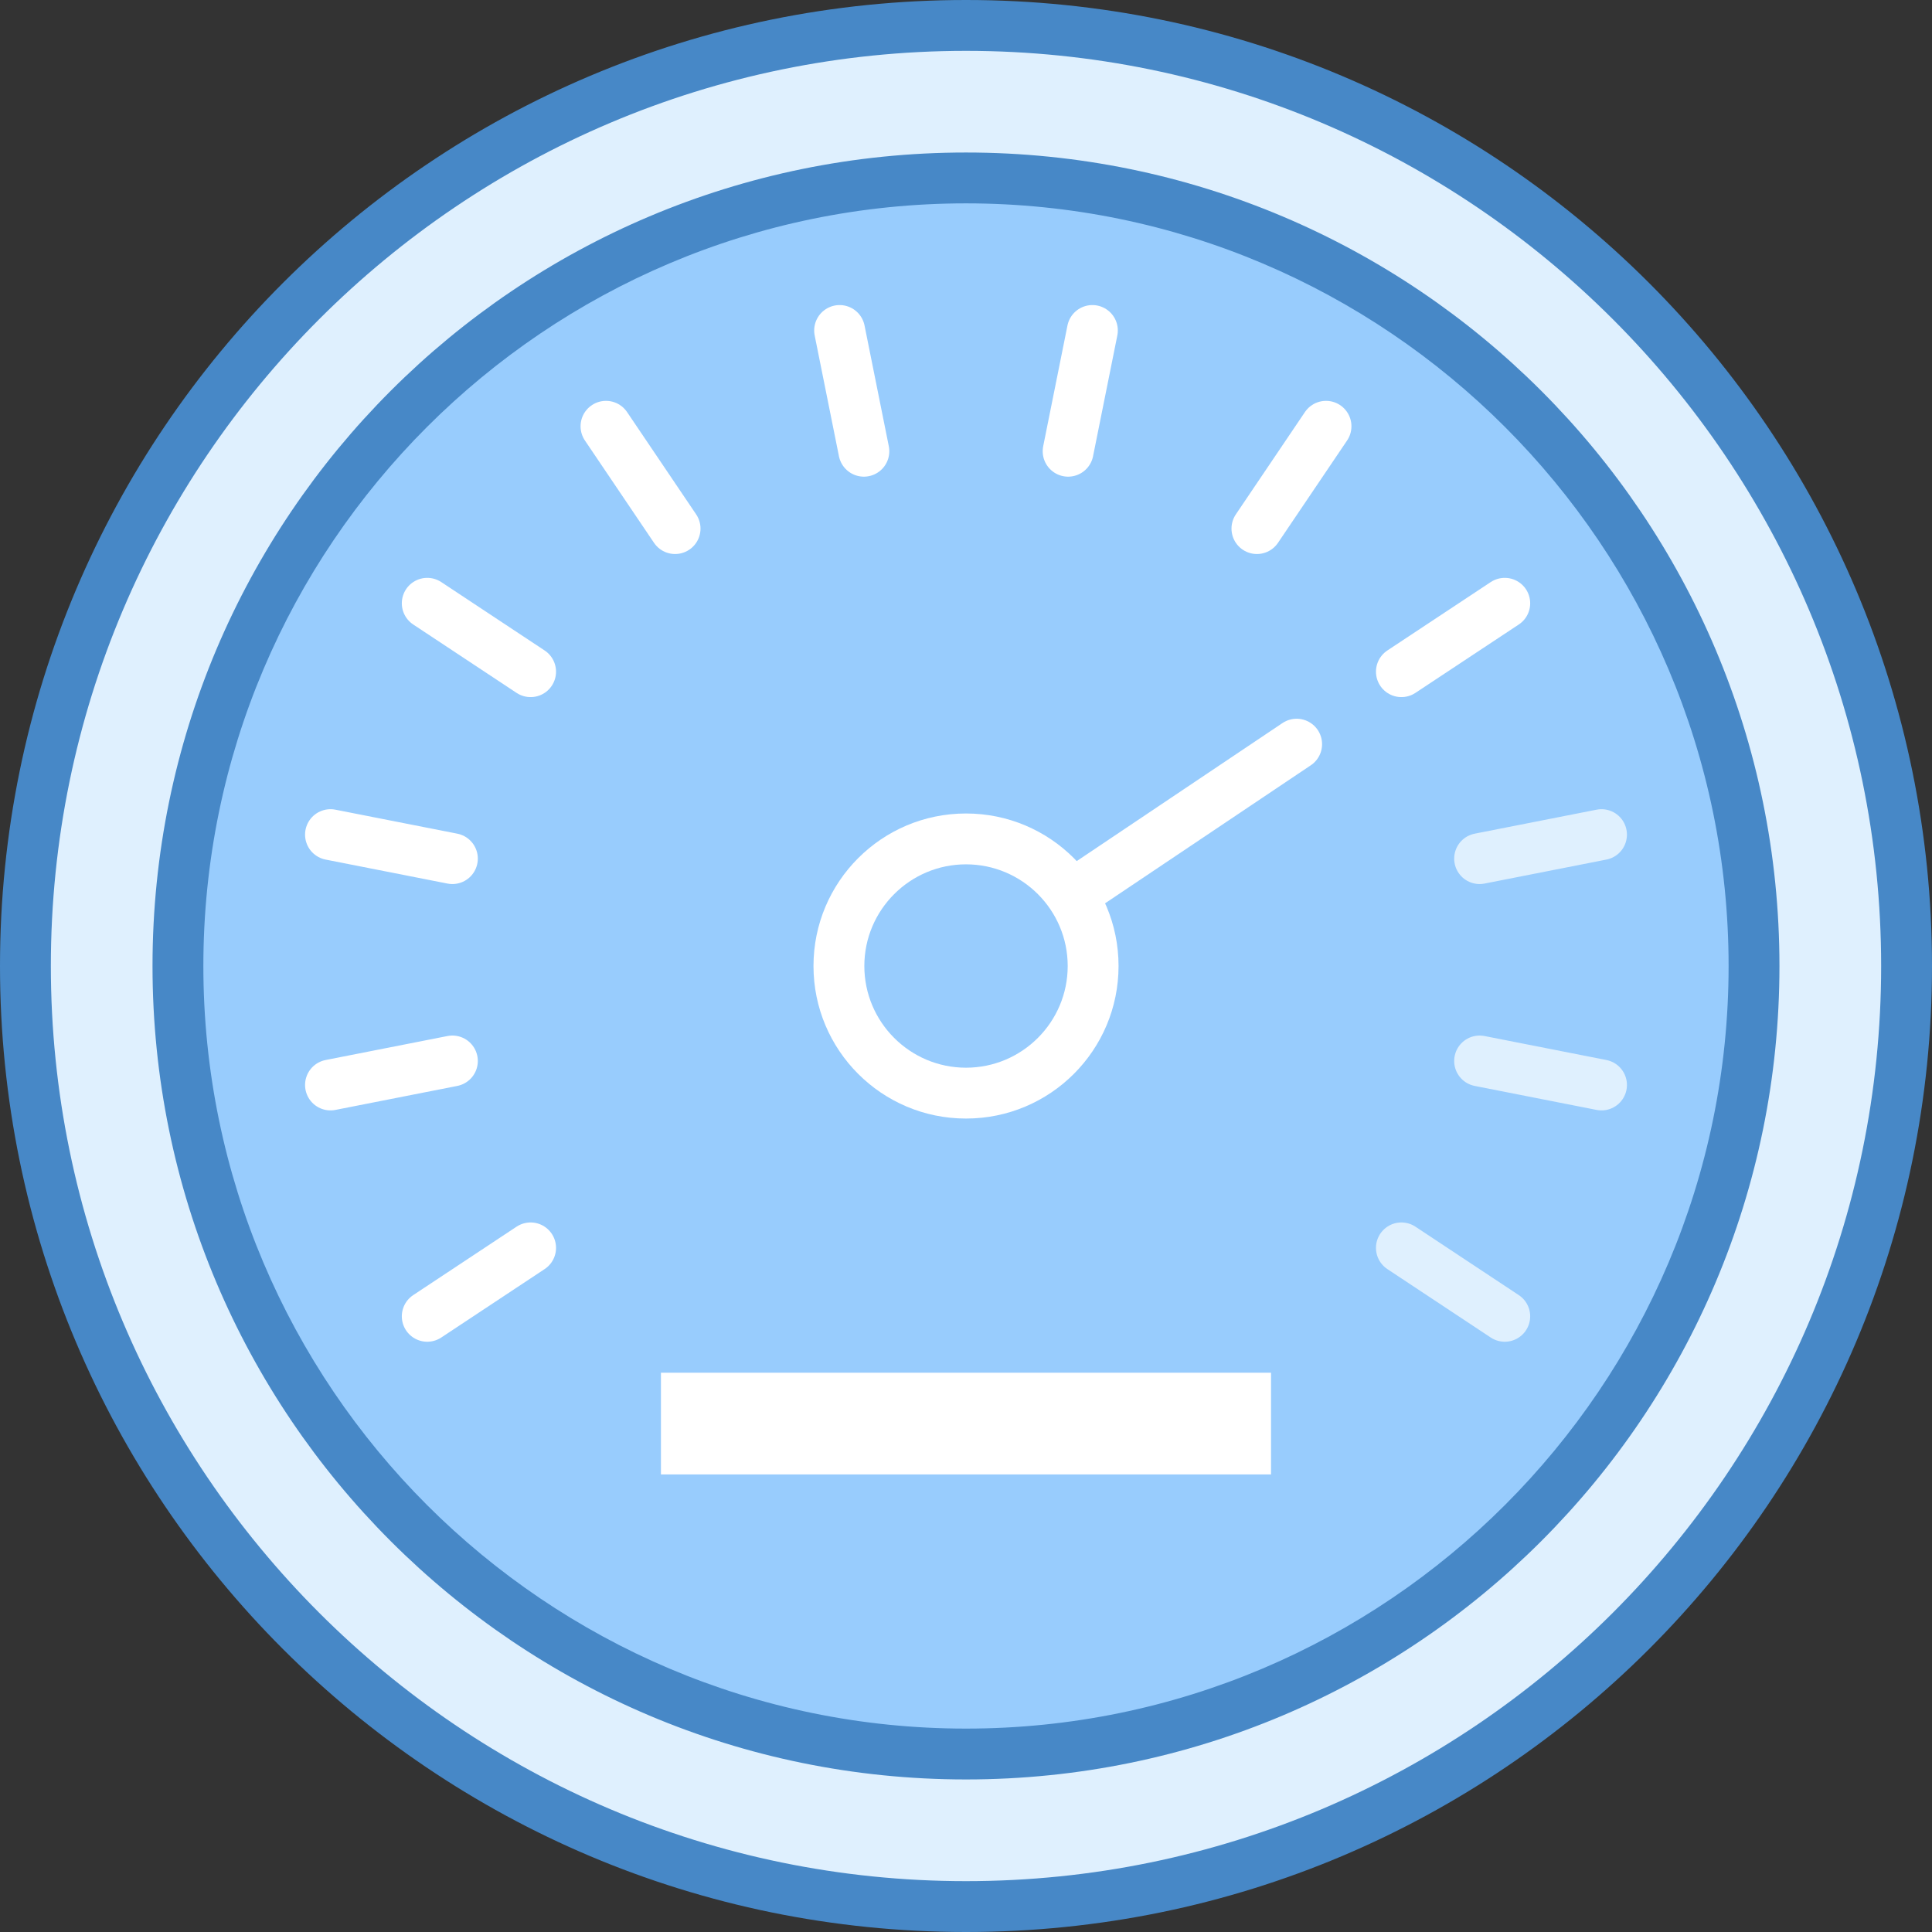
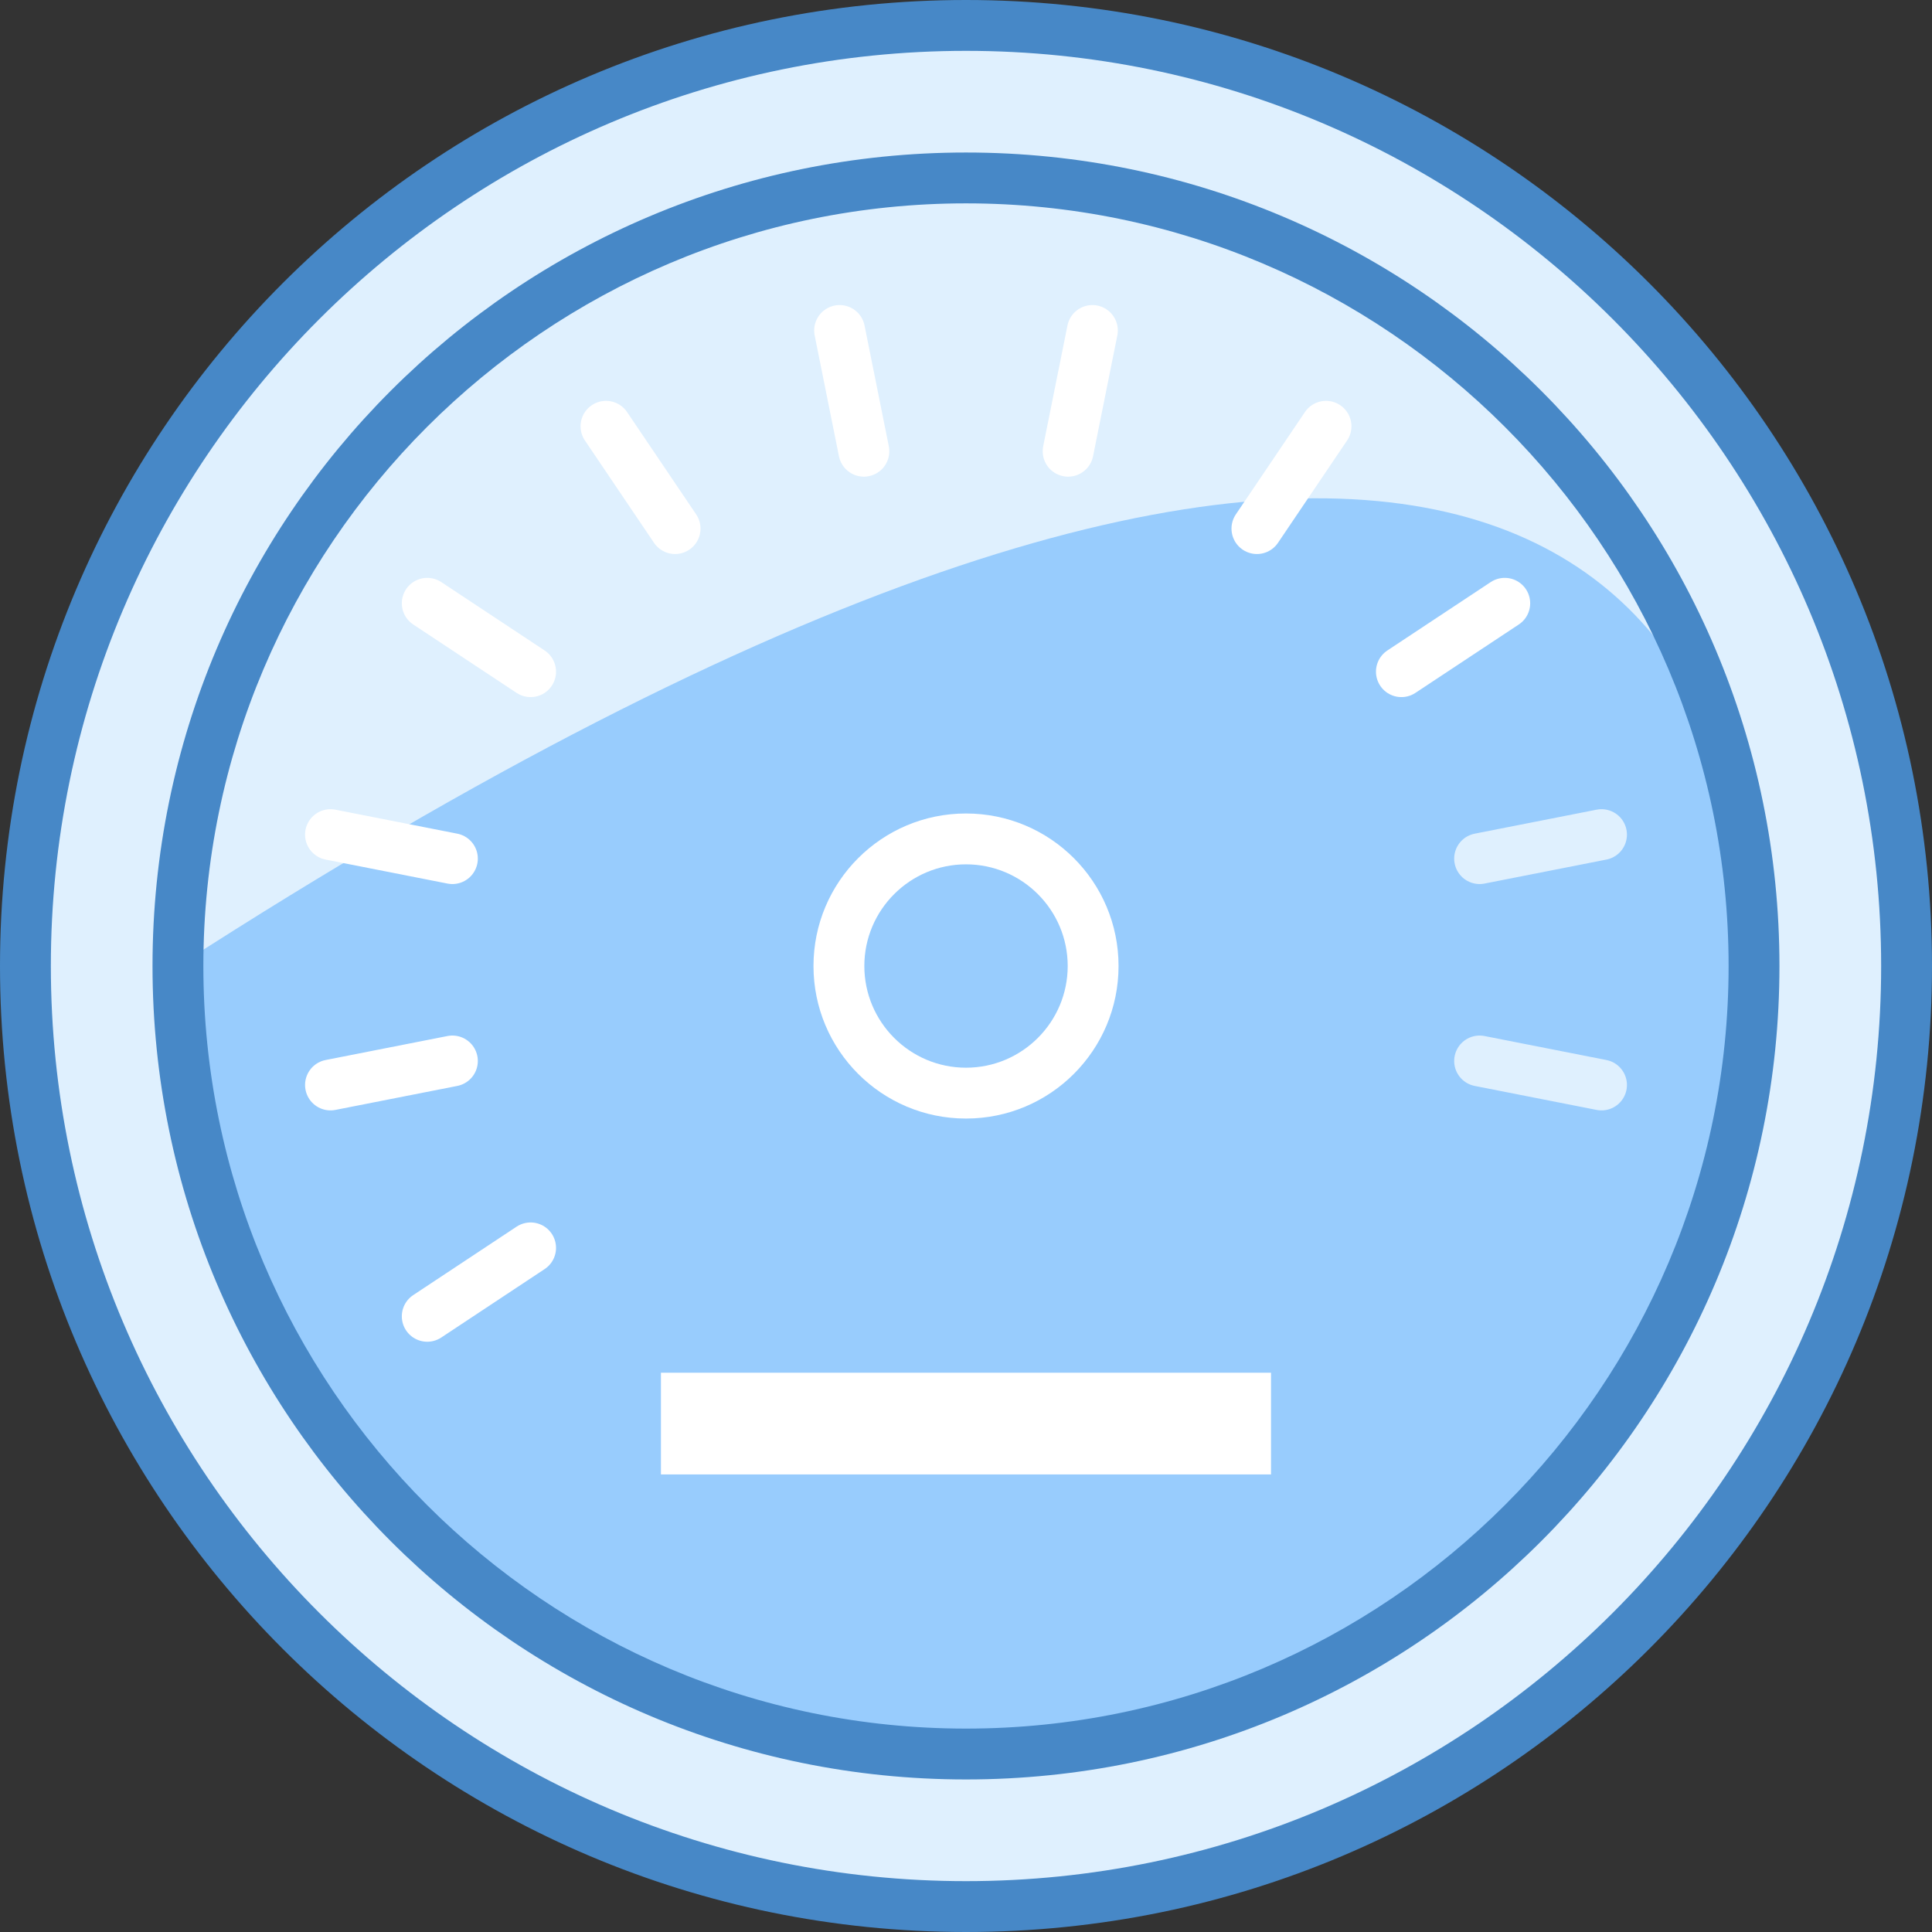
<svg xmlns="http://www.w3.org/2000/svg" width="50px" height="50px" viewBox="0 0 50 50" version="1.1">
  <rect x="0" y="0" width="50" height="50" fill="#333333" stroke="none" />
  <title>icon-slow-machine-speed</title>
  <desc>Created with Sketch.</desc>
  <defs />
  <g id="Symbols" stroke="none" stroke-width="1" fill="none" fill-rule="evenodd">
    <g id="icon-slow-machine-speed">
      <g id="Group" fill-rule="nonzero">
        <path d="M25,49.342 C11.578,49.342 0.658,38.422 0.658,25 C0.658,11.578 11.578,0.658 25,0.658 C38.422,0.658 49.342,11.578 49.342,25 C49.342,38.422 38.422,49.342 25,49.342 Z" id="Shape" fill="#DFF0FE" />
        <path d="M25,1.316 C38.059,1.316 48.684,11.941 48.684,25 C48.684,38.059 38.059,48.684 25,48.684 C11.941,48.684 1.316,38.059 1.316,25 C1.316,11.941 11.941,1.316 25,1.316 L25,1.316 Z M25,0 C11.193,0 0,11.193 0,25 C0,38.807 11.193,50 25,50 C38.807,50 50,38.807 50,25 C50,11.193 38.807,0 25,0 L25,0 Z" id="Shape" fill="#4788C7" />
      </g>
      <g id="Group" transform="translate(3.947, 3.947)" fill-rule="nonzero">
-         <path d="M21.053,41.447 C9.807,41.447 0.658,32.299 0.658,21.053 C0.658,9.807 9.807,0.658 21.053,0.658 C32.299,0.658 41.447,9.807 41.447,21.053 C41.447,32.299 32.299,41.447 21.053,41.447 Z" id="Shape" fill="#98CCFD" />
+         <path d="M21.053,41.447 C9.807,41.447 0.658,32.299 0.658,21.053 C32.299,0.658 41.447,9.807 41.447,21.053 C41.447,32.299 32.299,41.447 21.053,41.447 Z" id="Shape" fill="#98CCFD" />
        <path d="M21.053,1.316 C31.936,1.316 40.789,10.17 40.789,21.053 C40.789,31.936 31.936,40.789 21.053,40.789 C10.17,40.789 1.316,31.936 1.316,21.053 C1.316,10.17 10.17,1.316 21.053,1.316 L21.053,1.316 Z M21.053,0 C9.425,0 0,9.425 0,21.053 C0,32.68 9.425,42.105 21.053,42.105 C32.68,42.105 42.105,32.68 42.105,21.053 C42.105,9.425 32.68,0 21.053,0 L21.053,0 Z" id="Shape" fill="#4788C7" />
      </g>
-       <path d="M25,25 L33.557,19.259" id="Shape" stroke="#FFFFFF" stroke-width="1.316" stroke-linecap="round" />
      <g id="Group" transform="translate(21.053, 21.053)" fill-rule="nonzero">
        <circle id="Oval" fill="#98CCFD" cx="3.947" cy="3.947" r="3.289" />
        <path d="M3.947,1.316 C5.399,1.316 6.579,2.496 6.579,3.947 C6.579,5.399 5.399,6.579 3.947,6.579 C2.496,6.579 1.316,5.399 1.316,3.947 C1.316,2.496 2.496,1.316 3.947,1.316 L3.947,1.316 Z M3.947,0 C1.767,0 0,1.767 0,3.947 C0,6.128 1.767,7.895 3.947,7.895 C6.128,7.895 7.895,6.128 7.895,3.947 C7.895,1.767 6.128,0 3.947,0 L3.947,0 Z" id="Shape" fill="#FFFFFF" />
      </g>
      <path d="M22.357,11.678 L21.729,8.553" id="Shape" stroke="#FFFFFF" stroke-width="1.316" stroke-linecap="round" />
      <path d="M38.292,22.221 L41.447,21.6" id="Shape" stroke="#DFF0FE" stroke-width="1.316" stroke-linecap="round" />
      <path d="M11.708,27.458 L8.553,28.079" id="Shape" stroke="#FFFFFF" stroke-width="1.316" stroke-linecap="round" />
      <path d="M32.529,13.68 L34.317,11.032" id="Shape" stroke="#FFFFFF" stroke-width="1.316" stroke-linecap="round" />
-       <path d="M36.268,32.295 L38.943,34.066" id="Shape" stroke="#DFF0FE" stroke-width="1.316" stroke-linecap="round" />
      <path d="M13.732,17.383 L11.057,15.613" id="Shape" stroke="#FFFFFF" stroke-width="1.316" stroke-linecap="round" />
      <path d="M17.471,13.68 L15.683,11.032" id="Shape" stroke="#FFFFFF" stroke-width="1.316" stroke-linecap="round" />
      <path d="M36.268,17.383 L38.943,15.613" id="Shape" stroke="#FFFFFF" stroke-width="1.316" stroke-linecap="round" />
      <path d="M13.732,32.295 L11.057,34.066" id="Shape" stroke="#FFFFFF" stroke-width="1.316" stroke-linecap="round" />
      <path d="M27.643,11.678 L28.271,8.553" id="Shape" stroke="#FFFFFF" stroke-width="1.316" stroke-linecap="round" />
      <path d="M38.292,27.458 L41.447,28.079" id="Shape" stroke="#DFF0FE" stroke-width="1.316" stroke-linecap="round" />
      <path d="M11.708,22.221 L8.553,21.6" id="Shape" stroke="#FFFFFF" stroke-width="1.316" stroke-linecap="round" />
      <rect id="Rectangle-path" fill="#FFFFFF" fill-rule="nonzero" x="17.105" y="35.526" width="15.789" height="2.632" />
    </g>
  </g>
</svg>